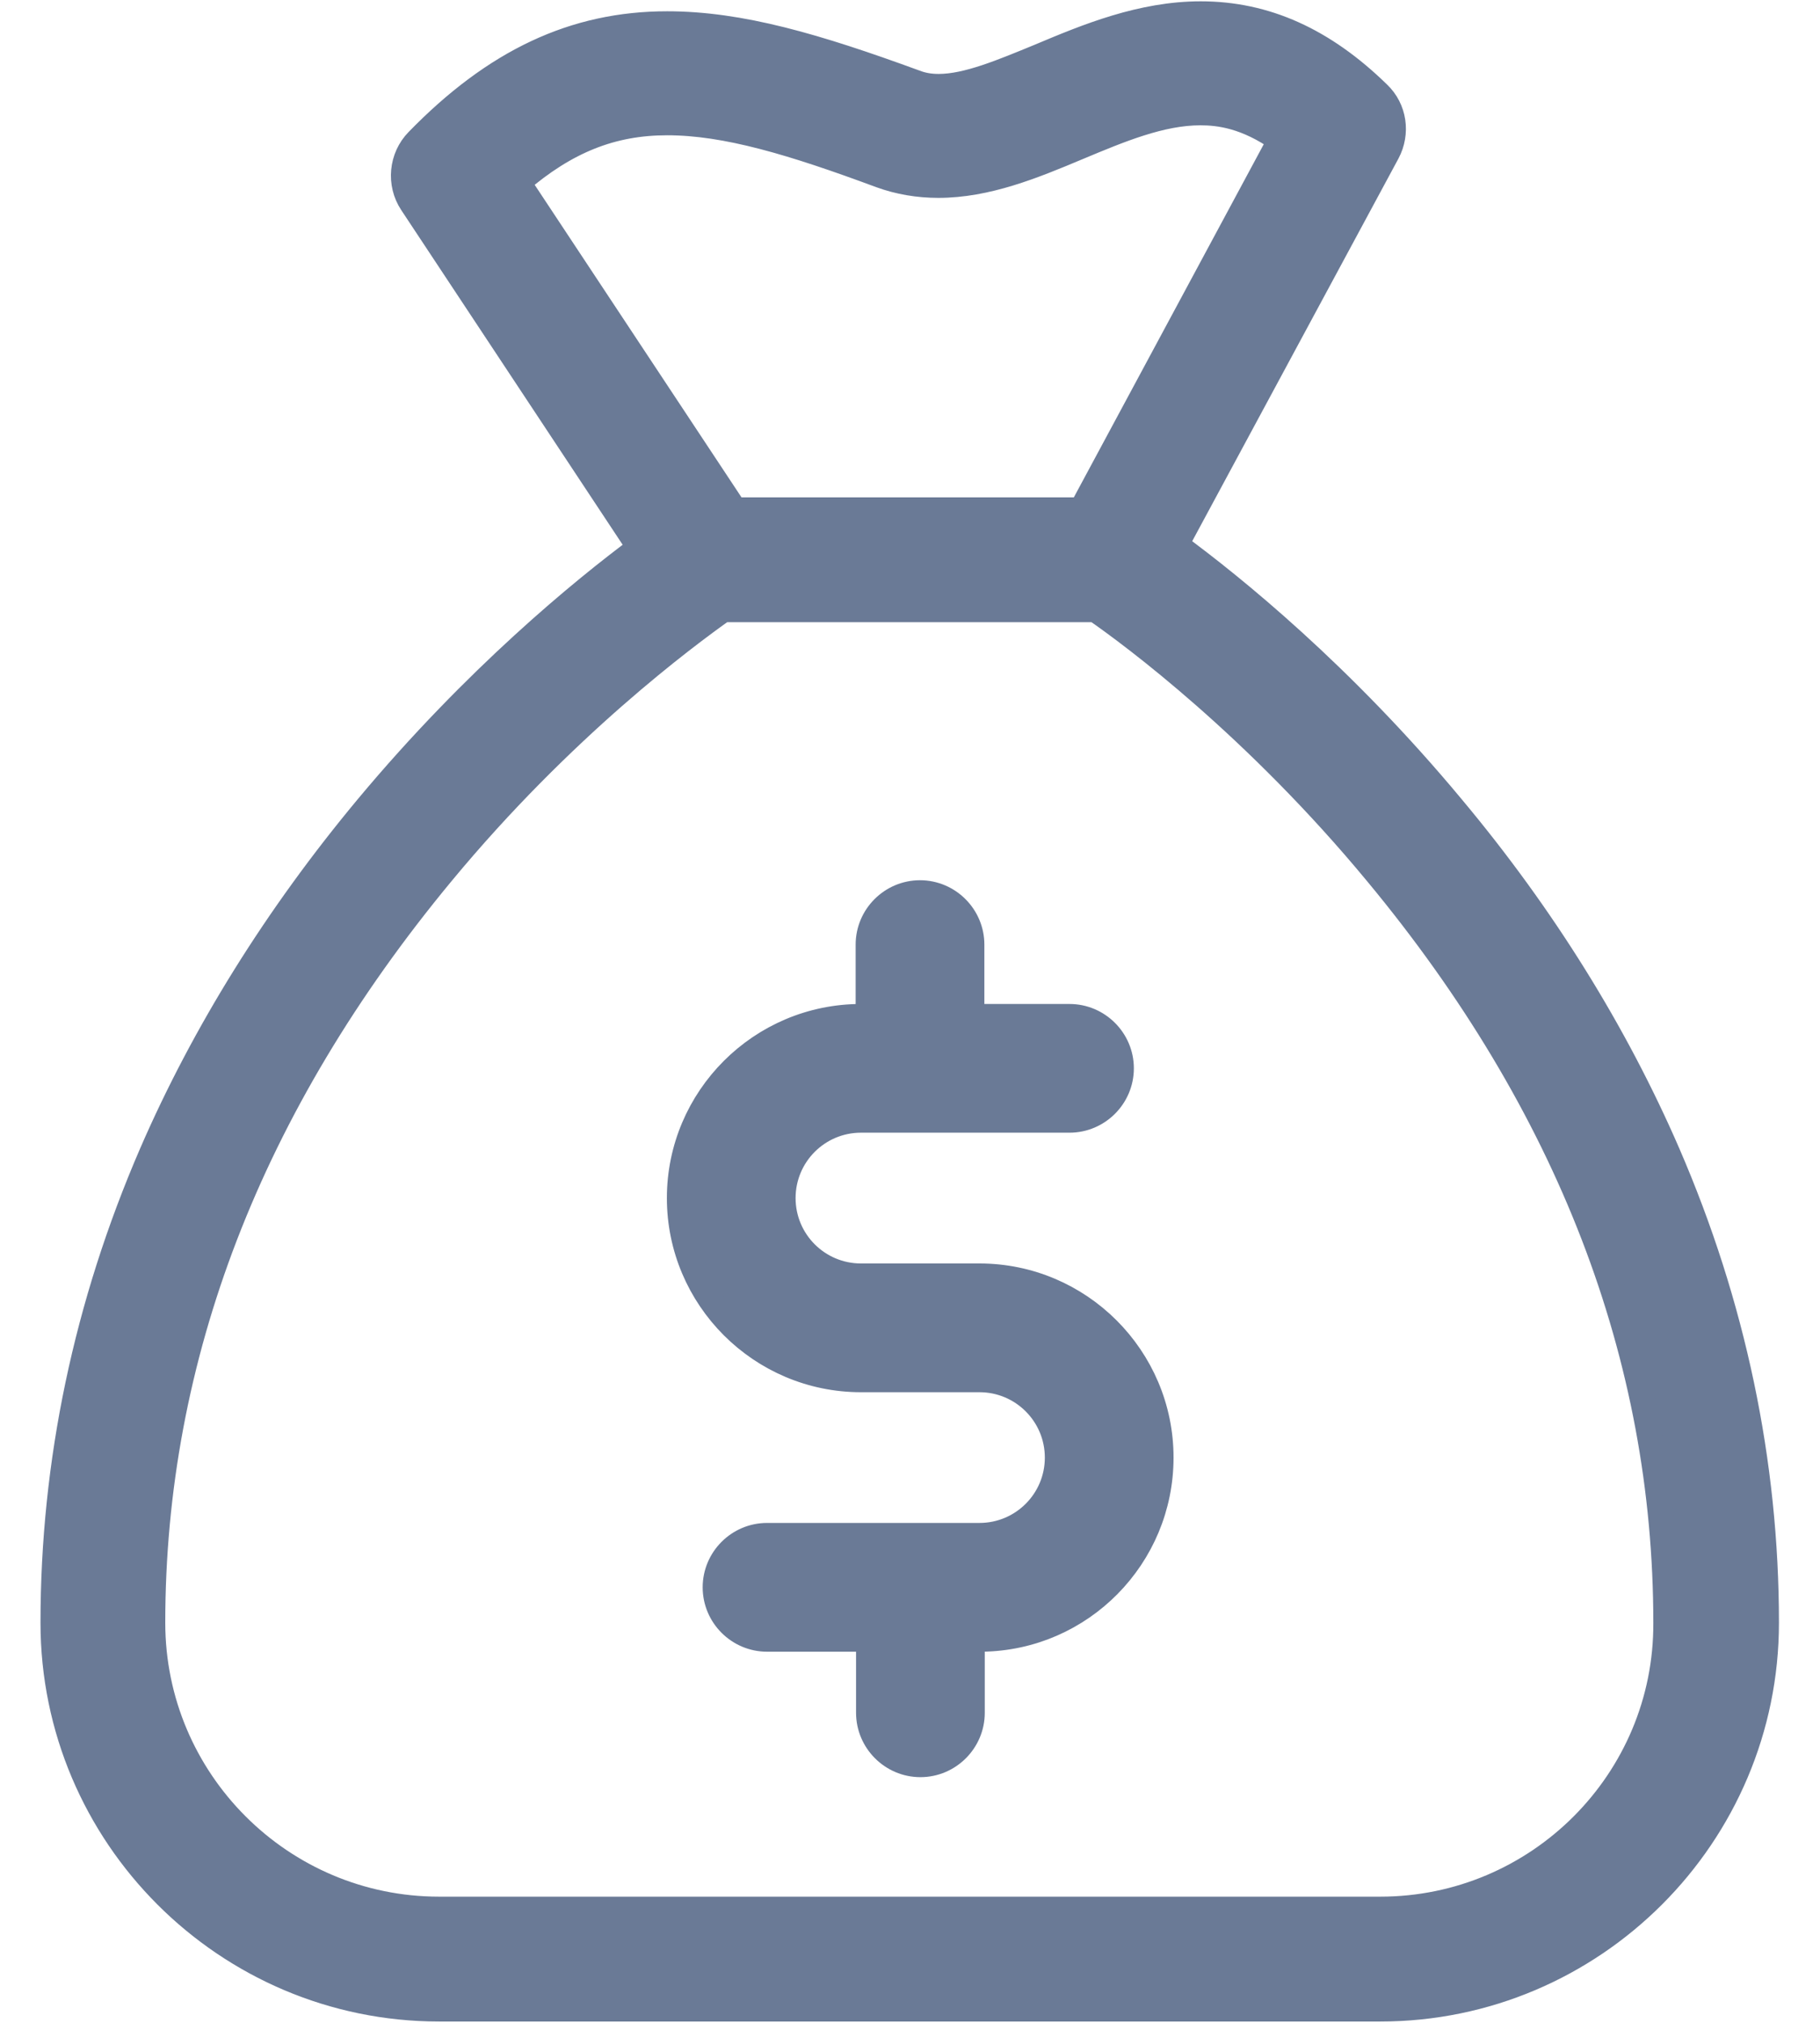
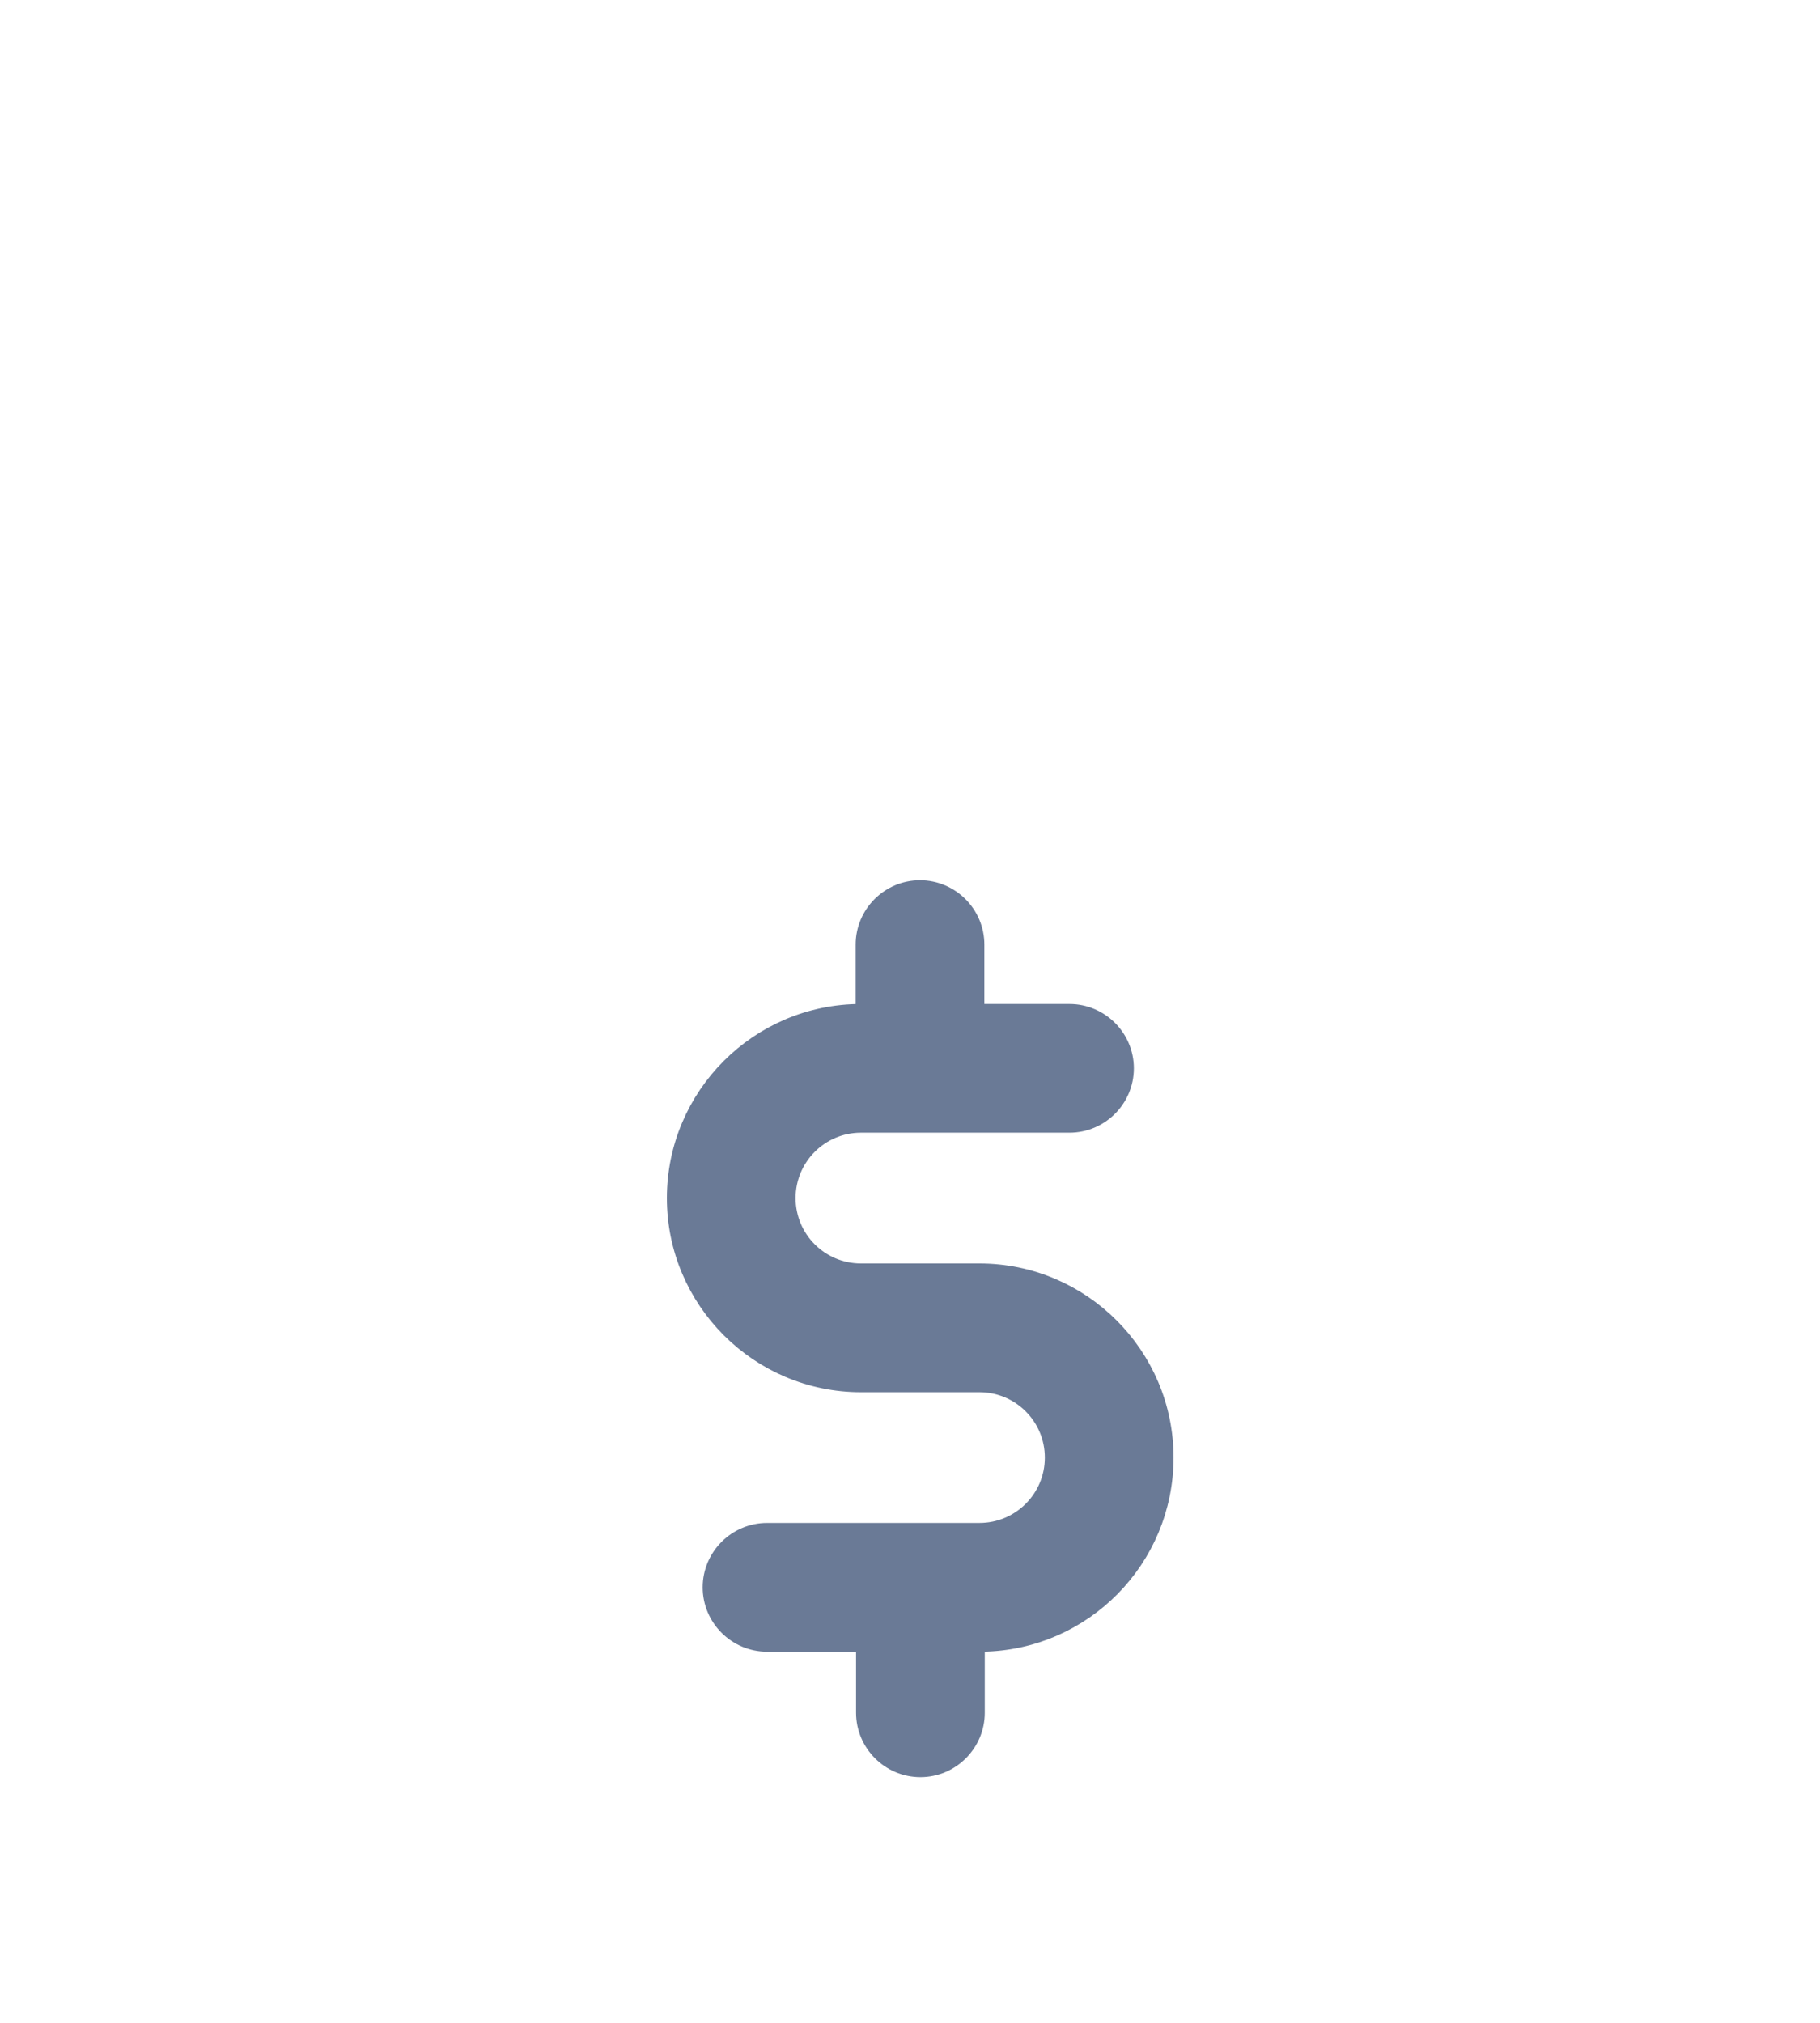
<svg xmlns="http://www.w3.org/2000/svg" width="36" height="40" viewBox="0 0 36 40" fill="none">
  <g id="Group">
    <g id="Group_2">
      <path id="Vector" d="M19.374 25.234H17.03C16.178 25.234 15.487 24.544 15.487 23.691C15.487 22.839 16.178 22.148 17.03 22.148H21.155C21.718 22.148 22.178 21.688 22.178 21.125C22.178 20.563 21.718 20.103 21.155 20.103H19.221V18.679C19.221 18.116 18.76 17.656 18.198 17.656C17.635 17.656 17.175 18.116 17.175 18.679V20.103H17.03C15.052 20.103 13.441 21.714 13.441 23.691C13.441 25.669 15.052 27.28 17.03 27.28H19.374C20.226 27.28 20.917 27.97 20.917 28.823C20.917 29.675 20.226 30.365 19.374 30.365H15.172C14.609 30.365 14.149 30.826 14.149 31.388C14.149 31.951 14.609 32.411 15.172 32.411H17.183V33.869C17.183 34.431 17.644 34.892 18.206 34.892C18.769 34.892 19.229 34.431 19.229 33.869V32.411H19.4C19.408 32.411 19.417 32.411 19.425 32.411C21.386 32.386 22.963 30.783 22.963 28.823C22.963 26.845 21.352 25.234 19.374 25.234Z" fill="#6A7A96" stroke="#6A7A96" stroke-width="0.5" />
-       <path id="Vector_2" d="M32.986 22.805C31.953 20.427 30.526 18.122 28.721 15.965C26.54 13.341 24.366 11.586 23.259 10.774L27.442 3.016C27.647 2.63 27.581 2.154 27.262 1.851C26.179 0.793 25.031 0.276 23.751 0.276C22.579 0.276 21.504 0.719 20.569 1.113C19.831 1.416 19.134 1.712 18.568 1.712C18.396 1.712 18.248 1.687 18.101 1.63C16.149 0.916 14.648 0.473 13.197 0.473C11.36 0.473 9.793 1.211 8.26 2.786C7.94 3.114 7.89 3.631 8.145 4.016L12.655 10.831C11.54 11.659 9.408 13.398 7.267 15.965C5.471 18.122 4.036 20.427 3.003 22.805C1.707 25.798 1.051 28.923 1.051 32.088C1.051 36.296 4.479 39.724 8.686 39.724H27.302C31.51 39.724 34.938 36.296 34.938 32.088C34.938 28.923 34.282 25.798 32.986 22.805ZM10.244 3.606C11.195 2.786 12.106 2.425 13.197 2.425C14.361 2.425 15.673 2.819 17.42 3.467C17.781 3.598 18.166 3.663 18.56 3.663C19.52 3.663 20.438 3.286 21.316 2.917C22.16 2.564 22.964 2.228 23.743 2.228C24.12 2.228 24.654 2.294 25.326 2.769L21.39 10.085H14.533L10.244 3.606ZM27.302 37.755H8.686C5.561 37.755 3.019 35.213 3.019 32.088C3.019 26.831 4.946 21.845 8.735 17.269C11.13 14.374 13.566 12.578 14.304 12.053H21.668C22.415 12.57 24.842 14.374 27.237 17.269C31.034 21.845 32.953 26.823 32.953 32.088C32.969 35.213 30.427 37.755 27.302 37.755Z" fill="#6A7A96" stroke="#6A7A96" stroke-width="0.5" />
    </g>
  </g>
</svg>